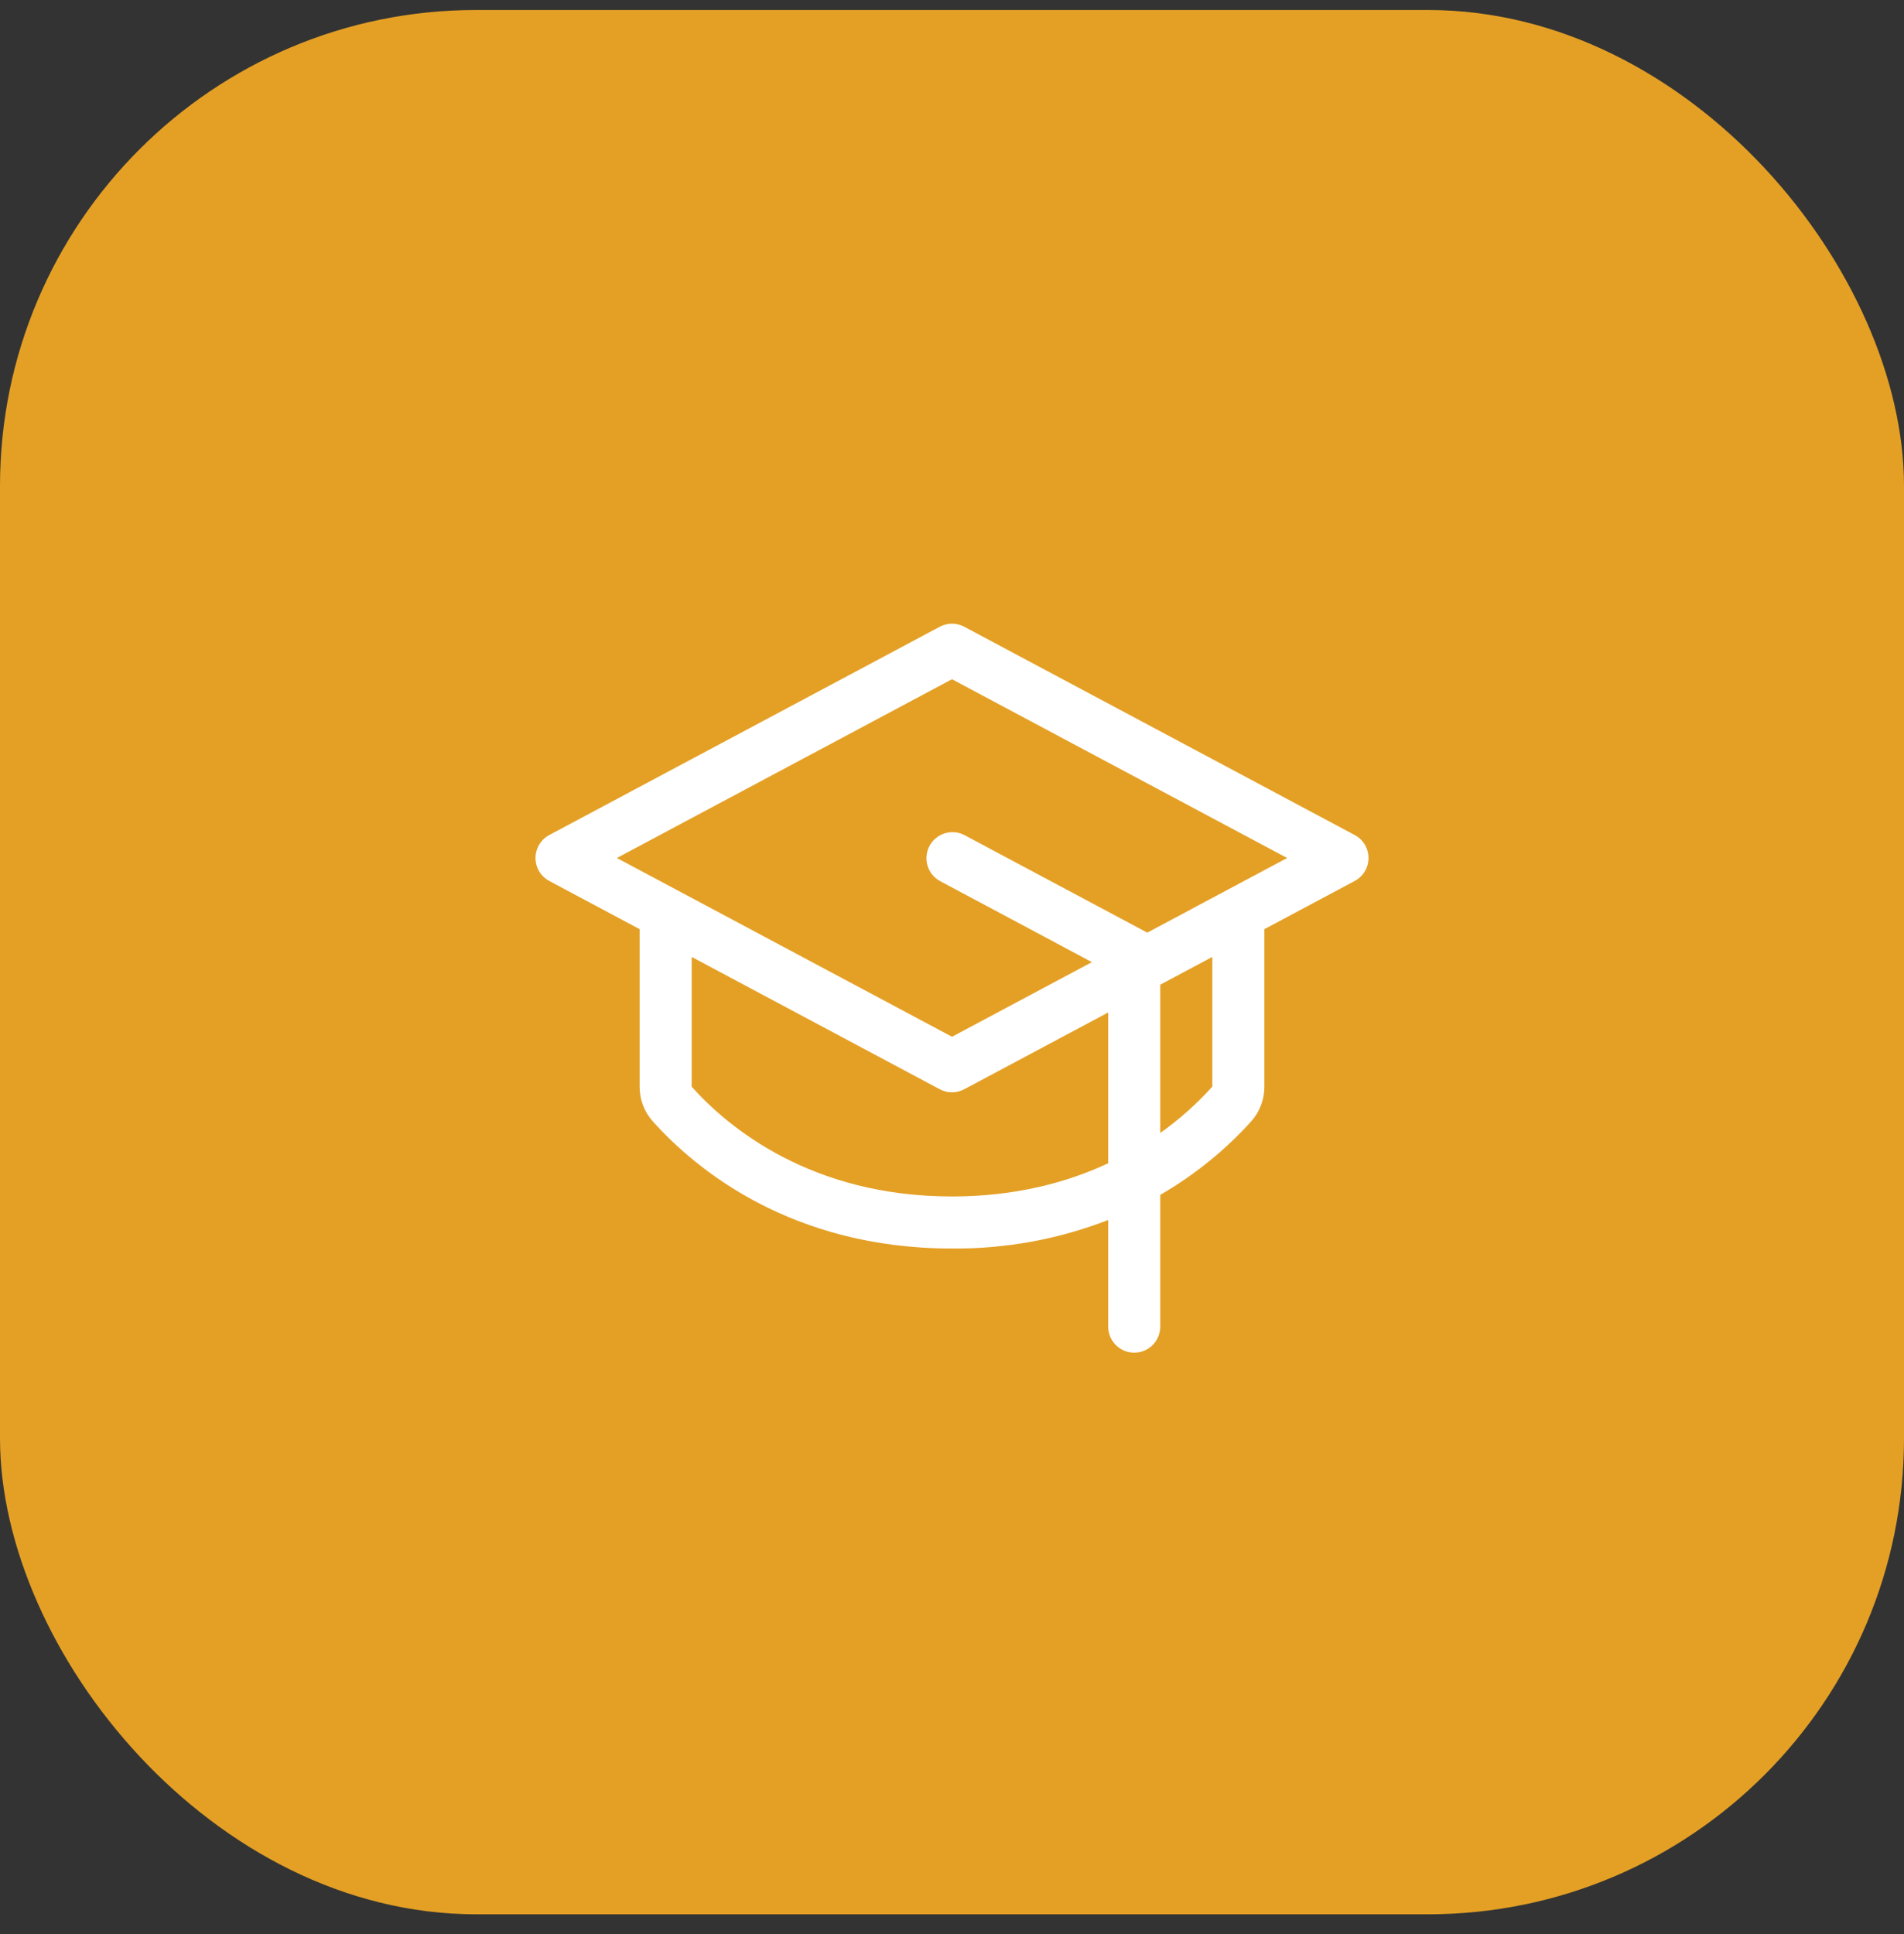
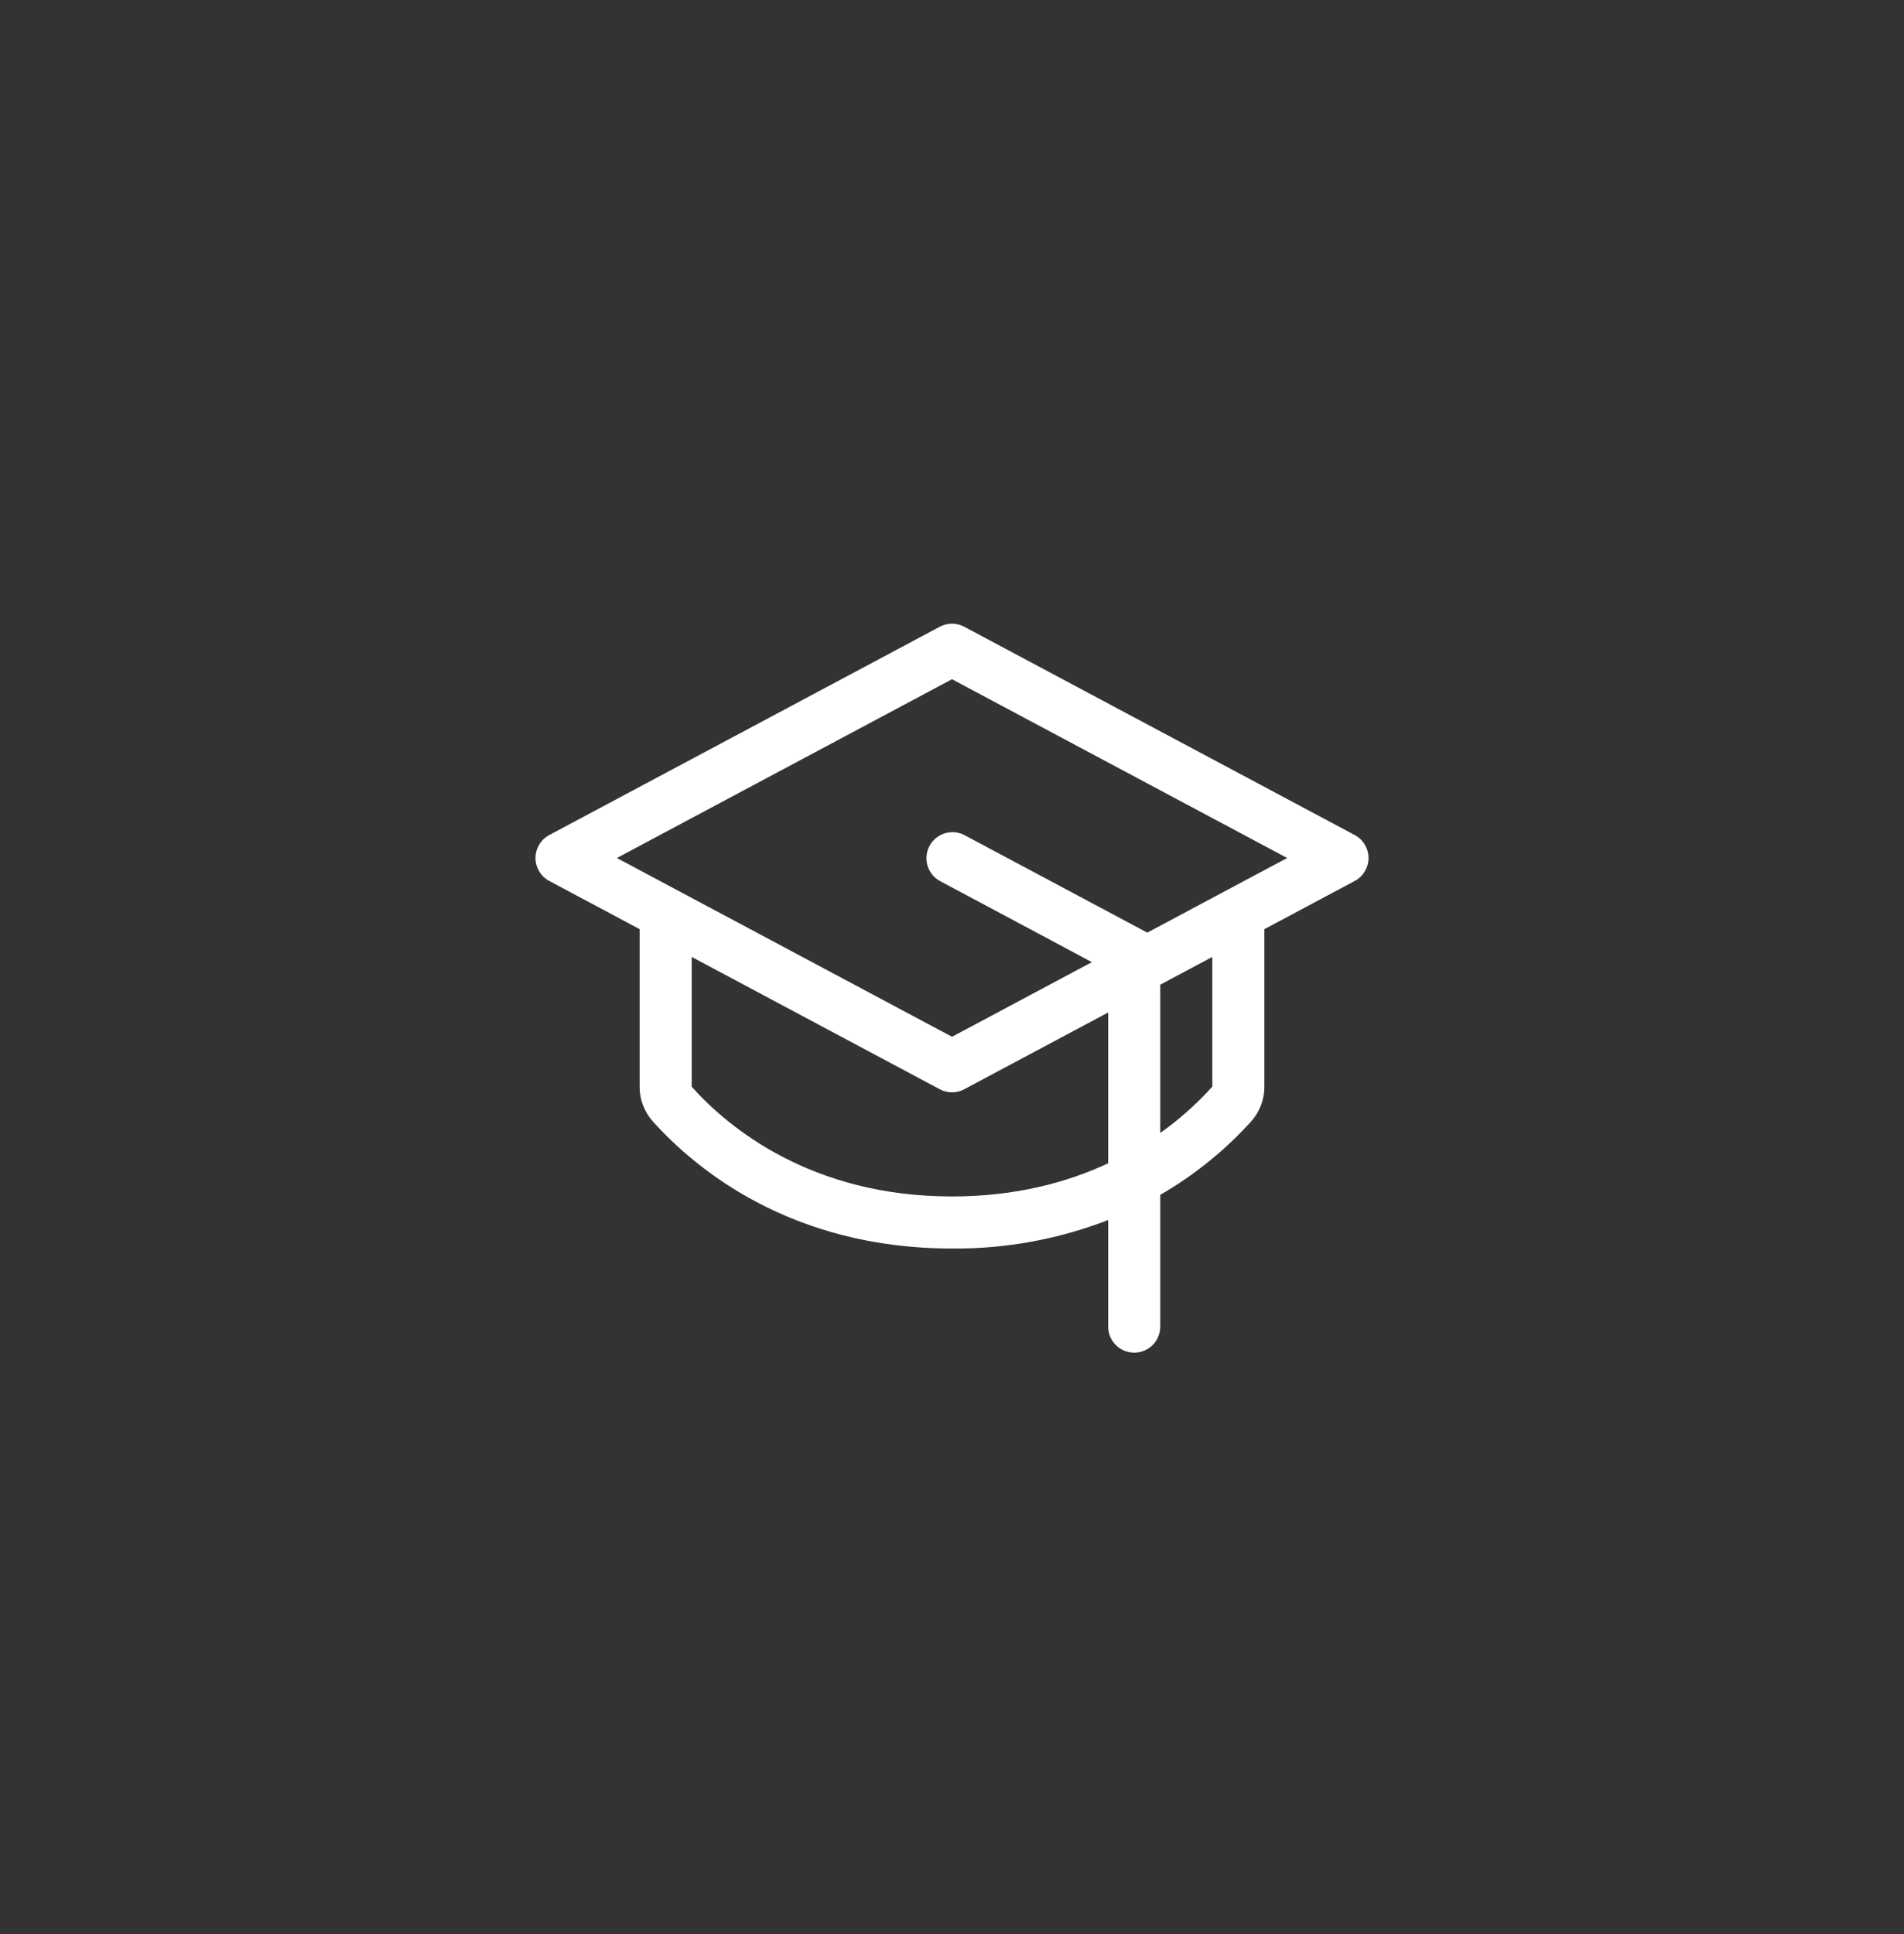
<svg xmlns="http://www.w3.org/2000/svg" width="64" height="65" viewBox="0 0 64 65" fill="none">
  <rect x="0" y="0" width="64" height="65" fill="#333333" stroke="none" />
-   <rect y="0.336" width="64" height="64" rx="16" fill="#E4A025" />
  <path d="M45.536 28.064L32.411 21.064C32.285 20.996 32.144 20.961 32 20.961C31.857 20.961 31.716 20.996 31.589 21.064L18.464 28.064C18.324 28.138 18.207 28.25 18.125 28.386C18.044 28.521 18 28.677 18 28.836C18 28.994 18.044 29.15 18.125 29.286C18.207 29.422 18.324 29.533 18.464 29.608L21.5 31.228V36.524C21.499 36.954 21.657 37.368 21.944 37.689C23.377 39.284 26.587 41.961 32 41.961C33.795 41.976 35.576 41.651 37.25 41.003V44.586C37.25 44.818 37.342 45.04 37.507 45.205C37.671 45.369 37.893 45.461 38.125 45.461C38.357 45.461 38.58 45.369 38.744 45.205C38.908 45.04 39 44.818 39 44.586V40.157C40.141 39.498 41.172 38.666 42.056 37.689C42.343 37.368 42.501 36.954 42.5 36.524V31.228L45.536 29.608C45.676 29.533 45.794 29.422 45.875 29.286C45.957 29.15 46 28.994 46 28.836C46 28.677 45.957 28.521 45.875 28.386C45.794 28.25 45.676 28.138 45.536 28.064ZM32 40.211C27.268 40.211 24.484 37.899 23.25 36.524V32.161L31.589 36.608C31.716 36.675 31.857 36.711 32 36.711C32.144 36.711 32.285 36.675 32.411 36.608L37.25 34.028V39.096C35.872 39.739 34.135 40.211 32 40.211ZM40.75 36.519C40.226 37.101 39.639 37.624 39 38.078V33.094L40.75 32.161V36.519ZM38.563 31.345L38.539 31.331L32.414 28.064C32.209 27.959 31.972 27.939 31.753 28.008C31.534 28.077 31.351 28.229 31.243 28.431C31.136 28.634 31.111 28.871 31.177 29.091C31.242 29.311 31.39 29.497 31.591 29.608L36.703 32.336L32 34.844L20.735 28.836L32 22.828L43.266 28.836L38.563 31.345Z" fill="white" />
</svg>